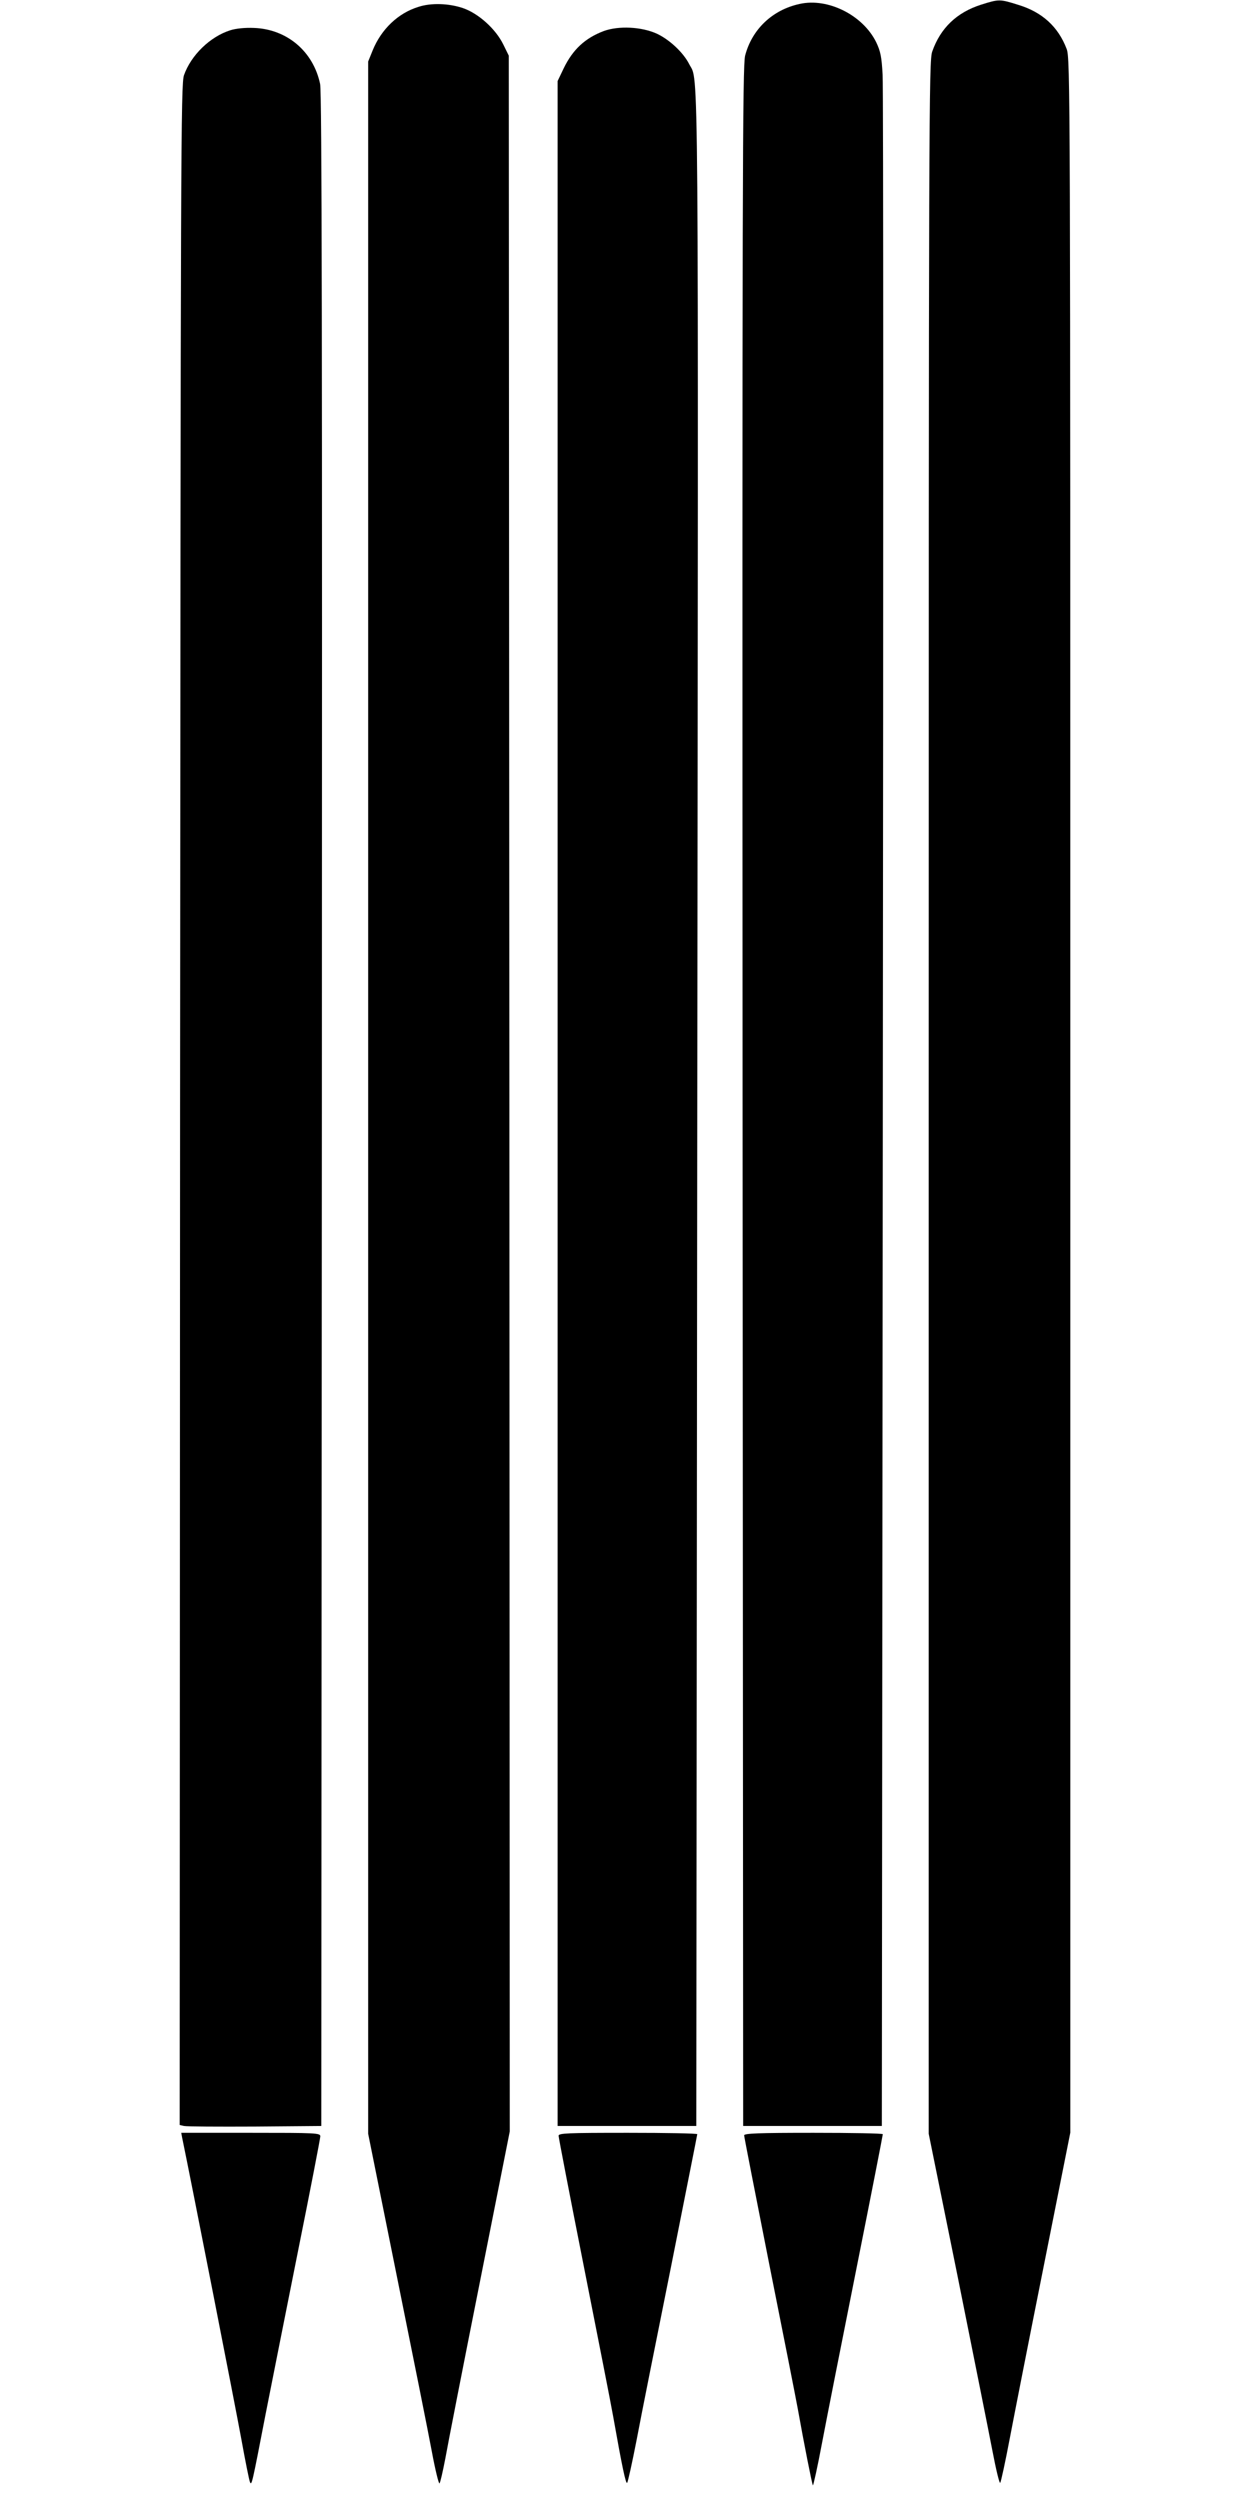
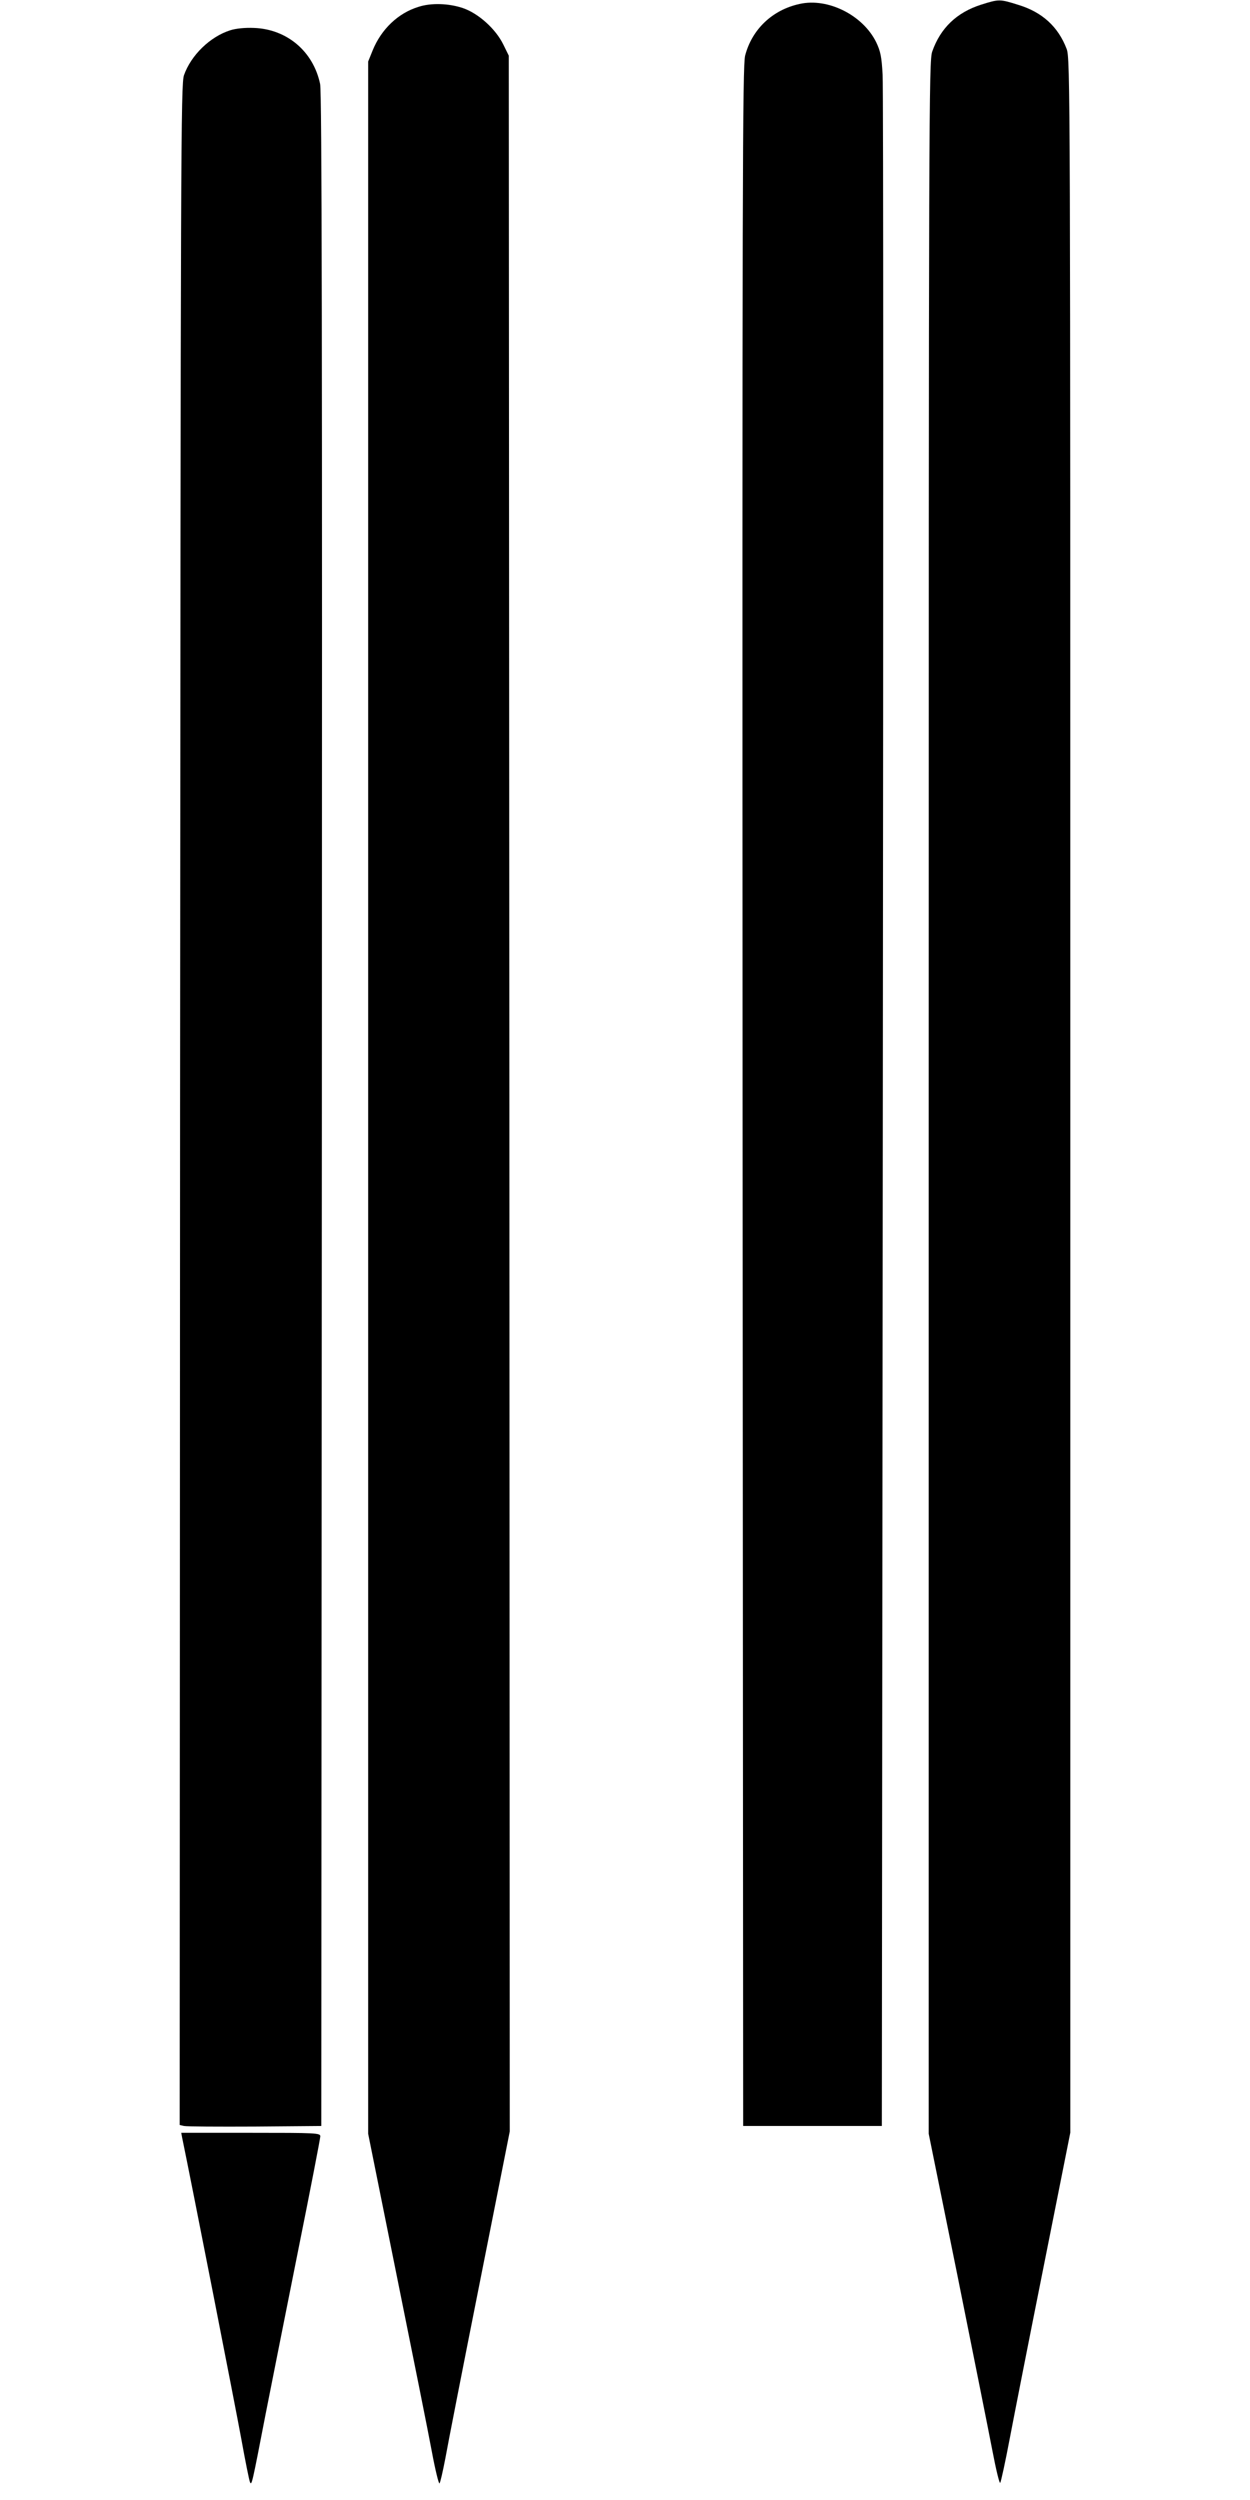
<svg xmlns="http://www.w3.org/2000/svg" version="1.0" width="640pt" height="1280pt" viewBox="0 0 640 1280" preserveAspectRatio="xMidYMid meet">
  <g transform="translate(0,1280) scale(0.1,-0.1)" fill="#000000" stroke="none">
    <path d="M5023 12776 c-125 -40 -208 -120 -250 -240 -17 -49 -18 -277 -18 -5356 l0 -5305 147 -725 c80 -399 161 -803 179 -897 18 -95 36 -170 40 -165 4 4 26 106 49 227 23 121 102 523 176 893 l134 673 0 5310 c0 5185 0 5310 -19 5359 -43 113 -125 188 -247 225 -95 30 -99 30 -191 1z" />
-     <path d="M4095 12780 c-140 -30 -245 -130 -280 -265 -13 -54 -15 -618 -13 -5330 l3 -5270 355 0 355 0 5 5195 c3 2857 3 5245 -1 5307 -5 93 -11 121 -33 167 -68 138 -246 228 -391 196z" />
+     <path d="M4095 12780 c-140 -30 -245 -130 -280 -265 -13 -54 -15 -618 -13 -5330 l3 -5270 355 0 355 0 5 5195 c3 2857 3 5245 -1 5307 -5 93 -11 121 -33 167 -68 138 -246 228 -391 196" />
    <path d="M2143 12765 c-105 -32 -191 -115 -235 -223 l-23 -57 0 -5305 0 -5305 147 -730 c81 -401 162 -805 179 -897 17 -92 35 -165 39 -163 4 2 17 60 30 127 12 68 91 472 176 899 l154 776 -2 5314 -3 5314 -28 57 c-39 80 -128 160 -208 187 -72 24 -162 27 -226 6z" />
    <path d="M1179 12645 c-104 -33 -201 -128 -237 -230 -16 -47 -17 -346 -20 -5272 l-2 -5223 22 -5 c13 -3 176 -4 363 -3 l340 3 3 5200 c2 3940 0 5213 -9 5255 -35 167 -170 281 -339 287 -46 2 -93 -3 -121 -12z" />
-     <path d="M3091 12641 c-95 -36 -158 -94 -205 -191 l-31 -65 0 -5235 0 -5235 355 0 355 0 5 5205 c6 5546 8 5255 -41 5351 -30 60 -102 127 -167 157 -78 35 -194 41 -271 13z" />
    <path d="M932 1858 c47 -226 275 -1389 303 -1543 21 -116 41 -216 45 -224 9 -17 10 -13 80 349 29 146 103 521 166 835 63 313 114 577 114 587 0 17 -20 18 -356 18 l-356 0 4 -22z" />
-     <path d="M2860 1865 c0 -9 58 -309 129 -668 71 -359 139 -704 150 -767 46 -259 65 -350 72 -342 4 4 26 104 49 222 22 118 102 517 176 886 73 369 134 673 134 677 0 4 -160 7 -355 7 -312 0 -355 -2 -355 -15z" />
-     <path d="M3810 1867 c0 -7 58 -303 128 -657 71 -355 137 -690 147 -745 31 -174 73 -386 77 -390 2 -3 24 95 47 218 23 122 103 526 177 897 74 371 134 678 134 683 0 4 -160 7 -355 7 -283 0 -355 -3 -355 -13z" />
  </g>
</svg>